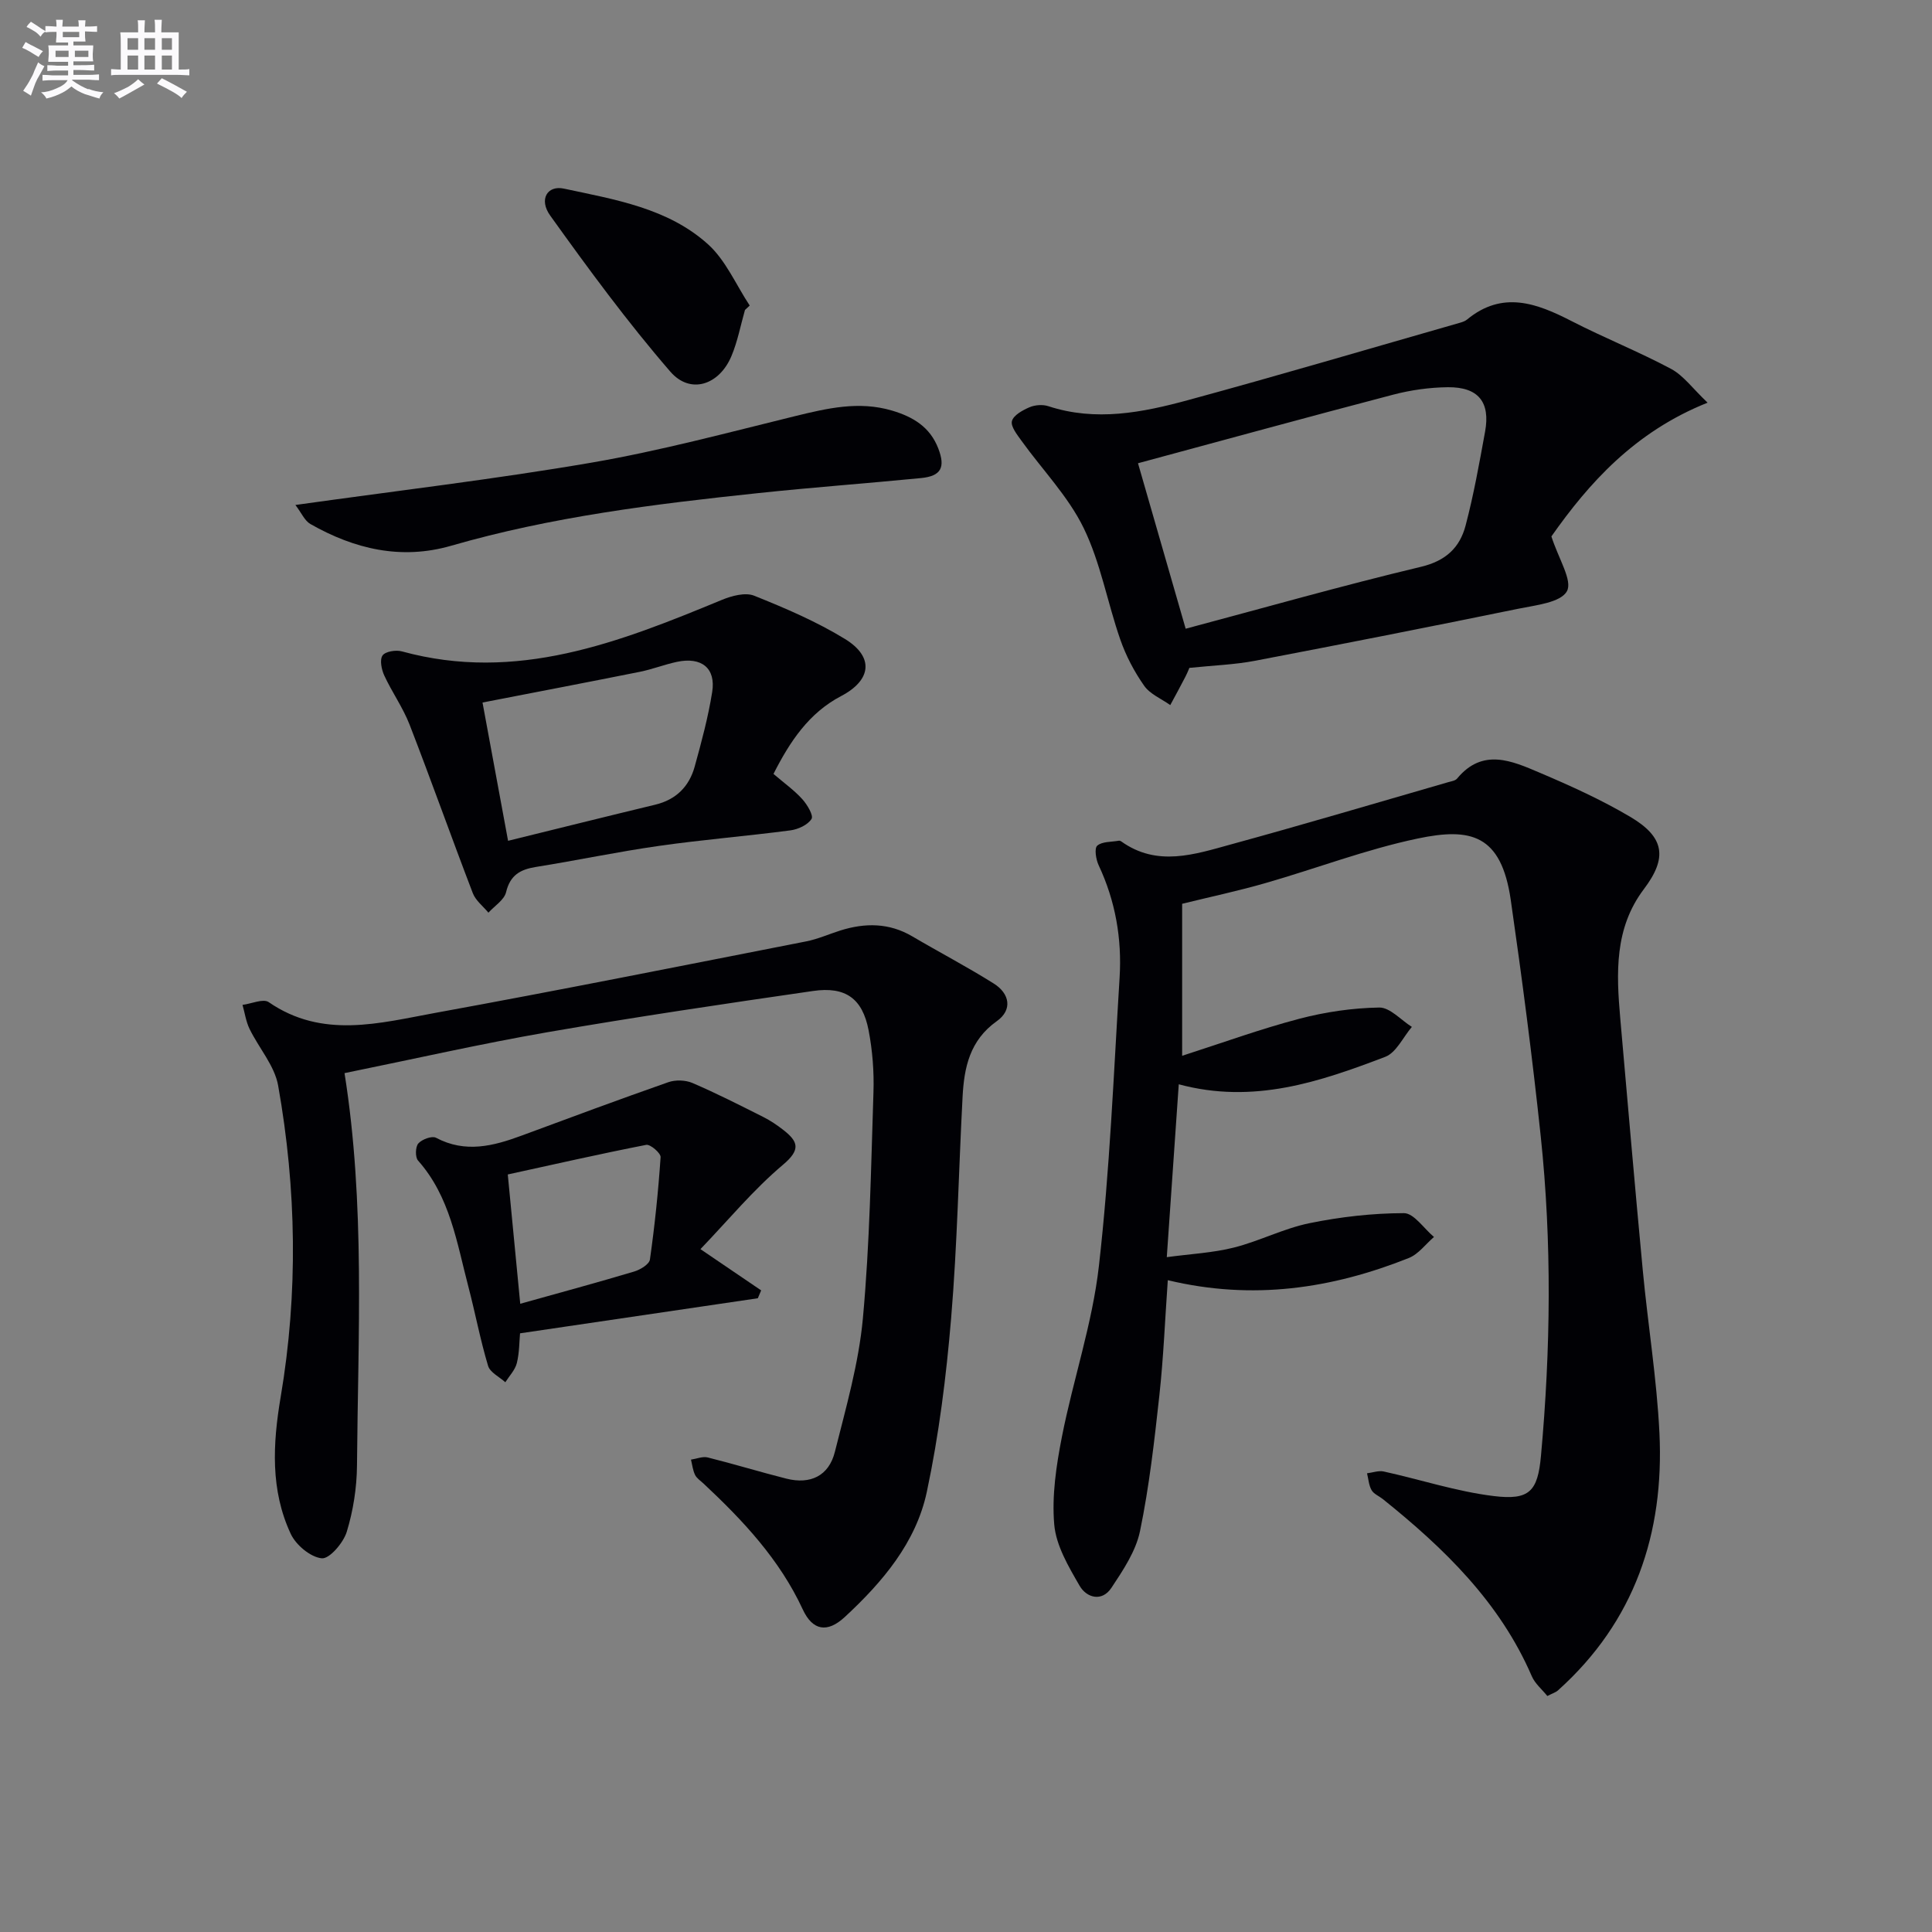
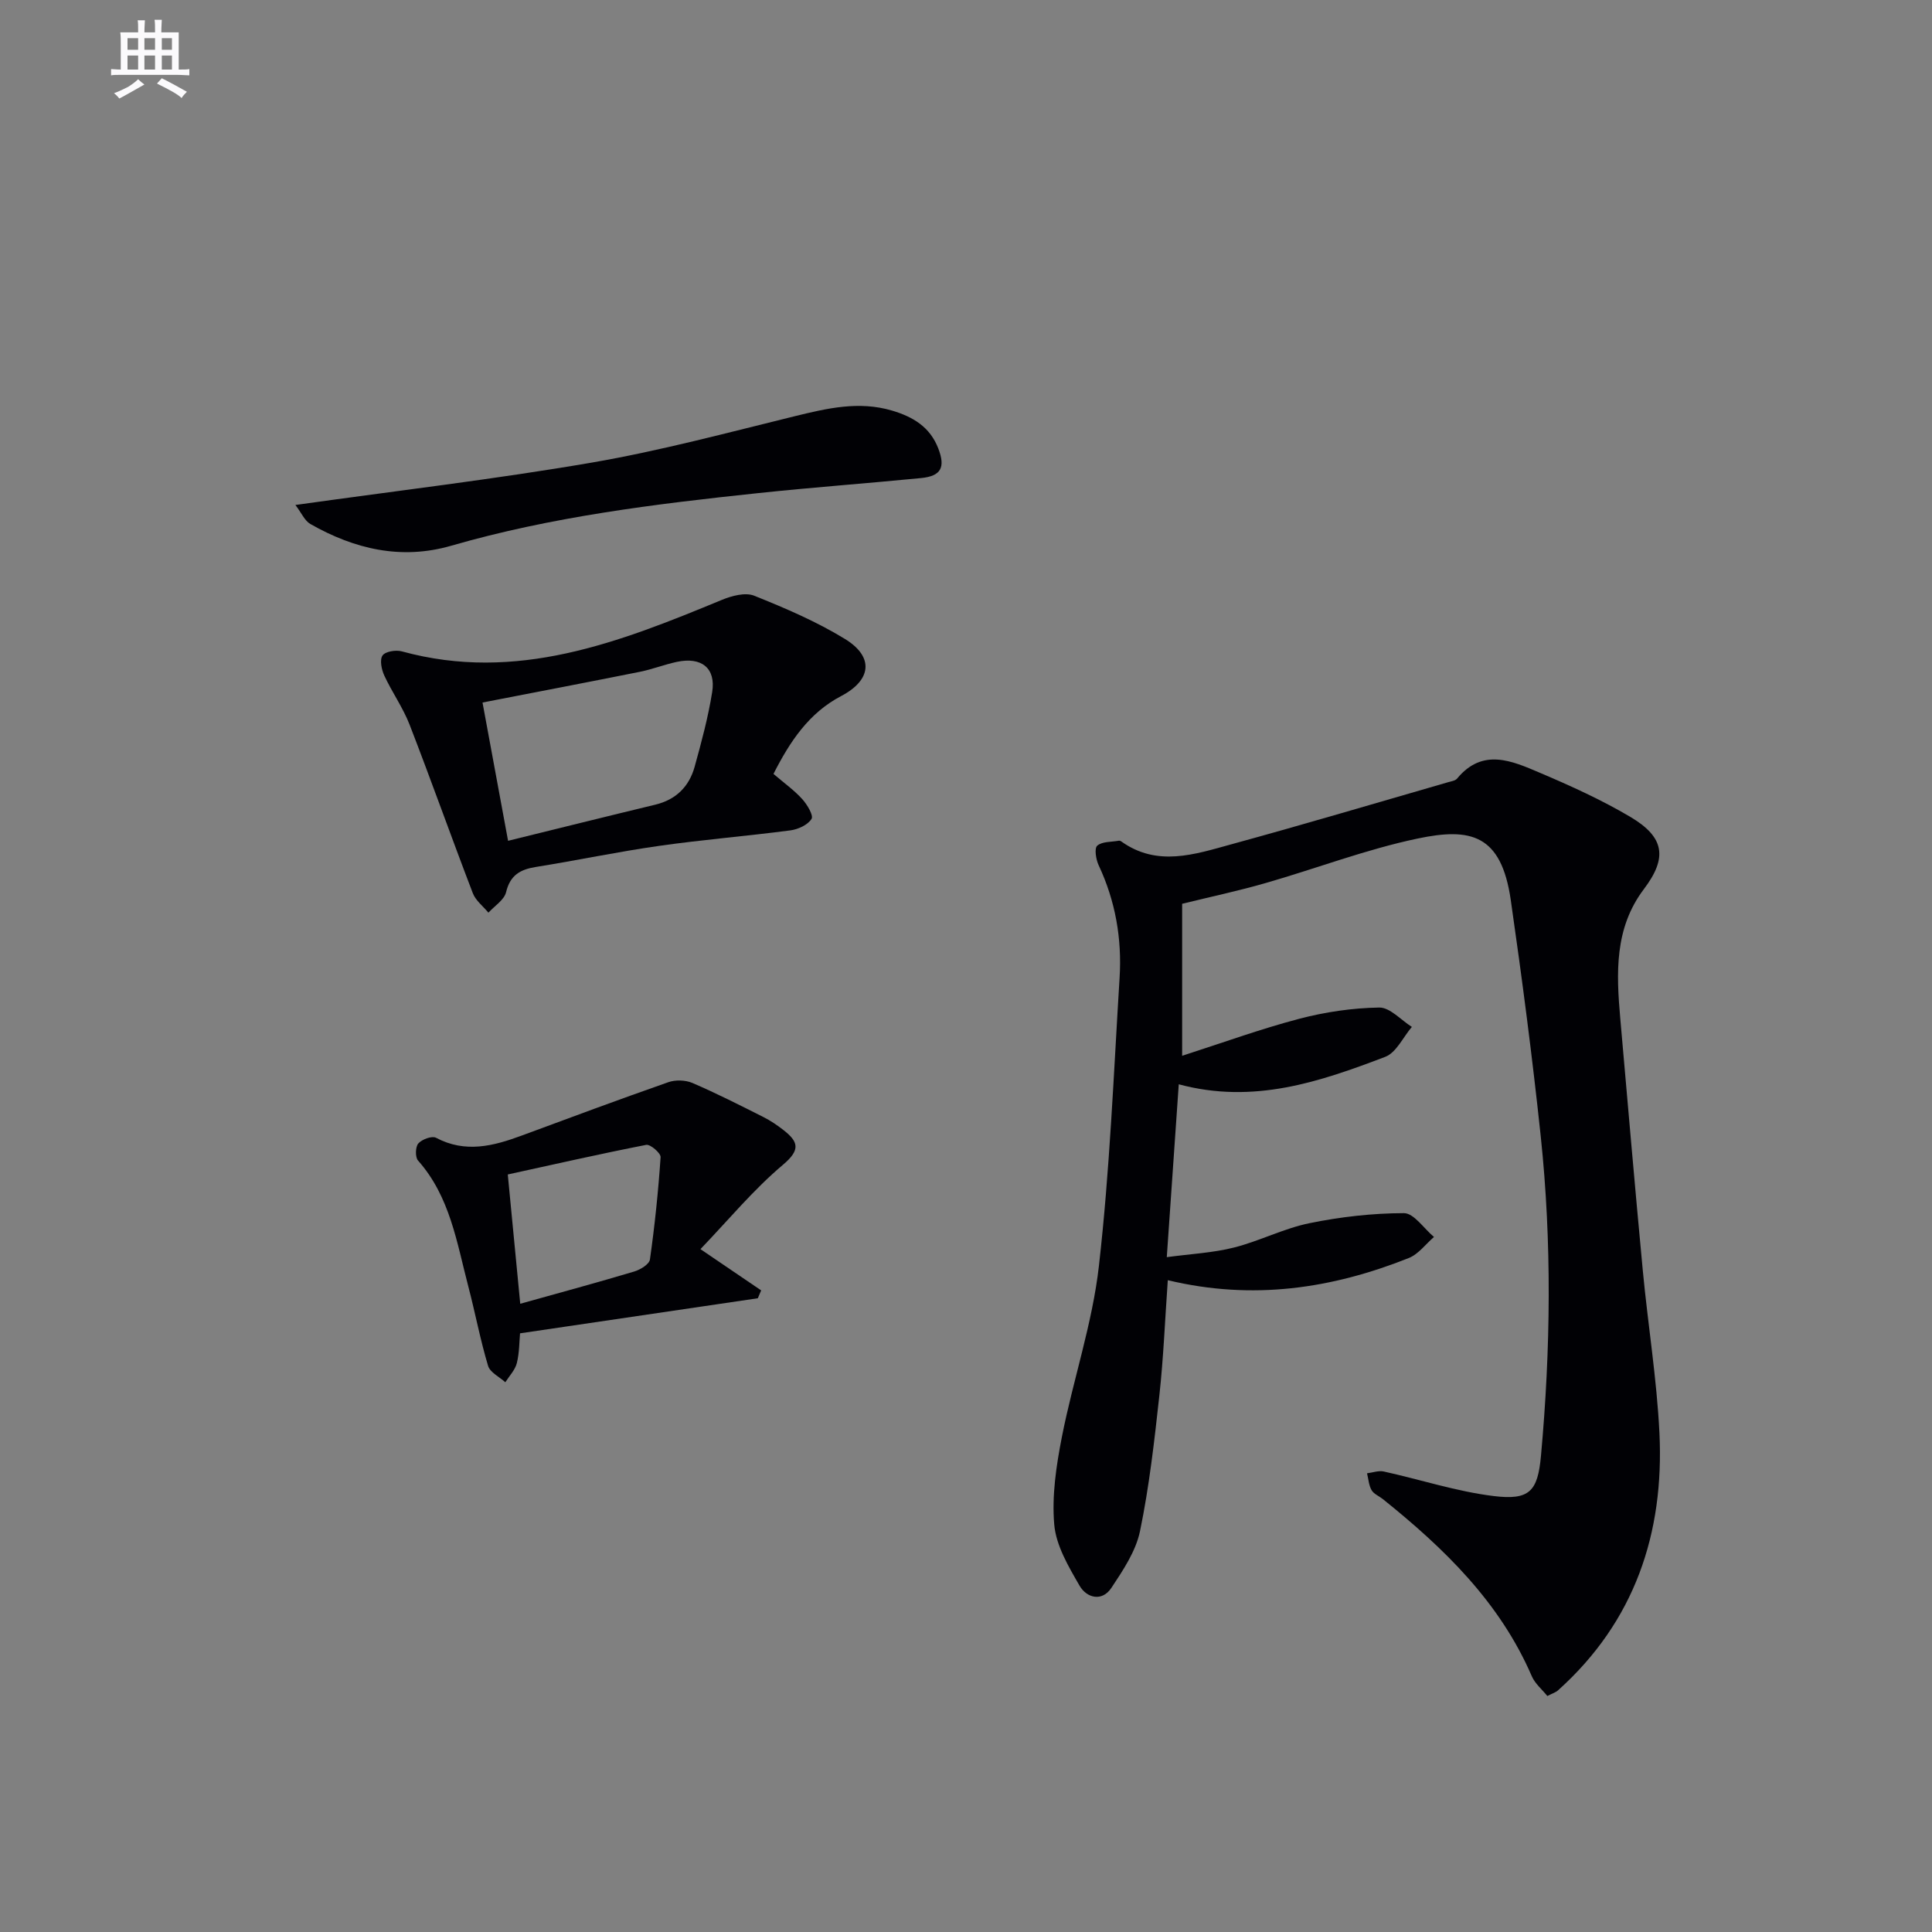
<svg xmlns="http://www.w3.org/2000/svg" enable-background="new 0 0 400 400" viewBox="0 0 400 400">
  <rect x="0" y="0" width="400" height="400" fill="#808080" stroke="none" />
  <g fill="#010105">
    <path d="m244.75 187.12v31.47c8.25-2.65 16.14-5.53 24.24-7.66 5.37-1.41 11.02-2.24 16.56-2.33 2.23-.04 4.5 2.59 6.76 4.01-1.82 2.13-3.23 5.33-5.52 6.2-13.52 5.15-27.22 9.86-42.74 5.68-.82 11.9-1.61 23.27-2.48 35.79 4.96-.67 9.55-.89 13.91-1.99 5.3-1.34 10.29-3.95 15.62-5.04 6.41-1.31 13.04-2.07 19.57-2.08 2.07 0 4.14 3.2 6.22 4.93-1.73 1.49-3.22 3.57-5.22 4.36-15.92 6.34-32.29 8.81-49.89 4.59-.58 8.17-.89 16.06-1.75 23.89-1.03 9.39-2.09 18.82-4 28.05-.86 4.16-3.5 8.1-5.92 11.75-1.96 2.96-5.14 2.09-6.6-.44-2.28-3.95-4.86-8.29-5.24-12.65-.52-5.98.42-12.22 1.59-18.19 2.33-11.85 6.31-23.45 7.66-35.38 2.25-19.79 3.05-39.76 4.28-59.66.5-8.07-.86-15.88-4.34-23.29-.56-1.2-.92-3.49-.29-4.04 1.02-.89 2.93-.75 4.47-1.03.15-.03.35.04.48.13 7.45 5.35 15.22 2.7 22.79.62 15.03-4.11 29.96-8.55 44.93-12.87.64-.18 1.46-.3 1.83-.74 5.29-6.41 11.36-3.67 17.11-1.22 6.4 2.72 12.78 5.61 18.75 9.14 7.15 4.23 7.71 8.49 2.82 14.96-6.14 8.12-5.71 17.43-4.89 26.8 1.53 17.38 3.02 34.76 4.66 52.13 1.06 11.24 2.9 22.43 3.45 33.69 1 20.76-5.12 39.02-21 53.27-.48.43-1.16.63-2.21 1.17-1.08-1.35-2.55-2.55-3.22-4.1-6.62-15.33-18.15-26.49-30.85-36.68-.78-.62-1.87-1.05-2.32-1.84-.58-1.02-.65-2.32-.94-3.49 1.16-.14 2.4-.61 3.47-.37 7.59 1.67 15.07 4.14 22.74 5.08 7.42.91 9.13-.96 9.8-8.31 2.01-22.06 2.28-44.16-.05-66.2-1.73-16.33-3.86-32.63-6.2-48.88-1.97-13.64-8.33-15.04-19.28-12.74-10.67 2.24-20.98 6.2-31.5 9.22-5.54 1.6-11.2 2.8-17.26 4.29z" />
-     <path d="m71.33 222.18c4.3 27.03 2.79 54.16 2.58 81.25-.04 4.6-.78 9.33-2.12 13.72-.7 2.28-3.59 5.65-5.18 5.48-2.34-.24-5.35-2.76-6.42-5.07-4.23-9.07-3.72-18.63-2.08-28.33 3.64-21.49 3.28-43.05-.52-64.46-.73-4.14-4.01-7.8-5.93-11.76-.74-1.53-.98-3.3-1.45-4.96 1.84-.23 4.28-1.35 5.42-.57 11.14 7.68 22.97 4.33 34.53 2.22 25.62-4.67 51.16-9.78 76.72-14.79 2.42-.47 4.73-1.51 7.1-2.26 5.13-1.61 10.11-1.61 14.91 1.22 5.59 3.29 11.35 6.3 16.84 9.75 3.33 2.08 3.95 5.46.65 7.8-5.61 3.98-6.77 9.6-7.09 15.69-.81 15.28-1.09 30.6-2.37 45.83-1.01 12.04-2.52 24.12-5.03 35.93-2.24 10.52-9.19 18.69-16.98 25.91-3.62 3.35-6.66 2.85-8.71-1.57-4.8-10.36-12.39-18.44-20.58-26.09-.61-.57-1.39-1.07-1.72-1.77-.46-.96-.58-2.09-.84-3.15 1.16-.17 2.42-.71 3.47-.45 5.45 1.36 10.83 3.01 16.29 4.39 4.97 1.25 8.79-.58 10.03-5.54 2.29-9.13 4.94-18.32 5.8-27.63 1.43-15.54 1.68-31.2 2.19-46.82.14-4.28-.2-8.66-1.01-12.86-1.27-6.56-4.77-9.09-11.48-8.12-18.39 2.66-36.77 5.38-55.07 8.55-13.86 2.41-27.6 5.54-41.95 8.46z" />
-     <path d="m321.2 111.06c1.49 4.66 4.43 9.16 3.21 11.35-1.31 2.36-6.45 2.88-10.04 3.62-18.18 3.72-36.38 7.31-54.61 10.79-4.14.79-8.4.93-13.52 1.46.06-.14-.33.88-.82 1.84-1.01 1.97-2.08 3.91-3.13 5.86-1.84-1.31-4.19-2.26-5.41-4.01-2.05-2.92-3.77-6.2-4.94-9.57-2.67-7.66-4.07-15.89-7.59-23.1-3.19-6.54-8.54-12.03-12.86-18.04-.9-1.26-2.27-2.96-1.98-4.08.31-1.21 2.21-2.25 3.63-2.86 1.14-.49 2.74-.61 3.92-.22 9.82 3.22 19.46 1.31 28.91-1.26 18.86-5.13 37.61-10.67 56.41-16.05.47-.14.98-.32 1.35-.63 7.32-6.04 14.39-3.41 21.65.32 6.77 3.48 13.88 6.31 20.59 9.89 2.59 1.39 4.48 4.07 7.57 7-15.1 6.02-24.6 16.68-32.34 27.69zm-85.59-15.15c3.11 10.78 6.39 22.17 9.87 34.26 16.11-4.29 32.33-8.91 48.72-12.82 5.16-1.23 8.03-3.99 9.23-8.52 1.69-6.4 2.85-12.94 4.04-19.46 1.12-6.13-1.4-9.26-7.71-9.2-3.78.04-7.65.58-11.31 1.54-17.69 4.63-35.33 9.48-52.84 14.2z" />
    <path d="m160.14 160.23c2.24 1.92 4.3 3.38 5.95 5.21 1.03 1.13 2.38 3.4 1.93 4.11-.78 1.24-2.78 2.16-4.38 2.37-9.04 1.19-18.15 1.92-27.18 3.21-8.53 1.21-16.98 3-25.49 4.36-3.25.52-5.34 1.68-6.19 5.22-.39 1.62-2.39 2.85-3.66 4.25-1.1-1.34-2.64-2.5-3.23-4.04-4.45-11.6-8.6-23.31-13.09-34.89-1.37-3.53-3.64-6.71-5.24-10.17-.57-1.24-.98-3.25-.36-4.15.58-.84 2.77-1.19 4-.85 23.73 6.51 45-1.87 66.25-10.66 2.04-.84 4.85-1.6 6.68-.87 6.44 2.58 12.91 5.35 18.81 8.96 6.1 3.74 5.47 8.54-.79 11.82-6.67 3.5-10.59 9.38-14.01 16.12zm-54.95 13.85c10.29-2.53 20.38-5.05 30.48-7.48 4.31-1.04 7.01-3.76 8.15-7.86 1.41-5.1 2.8-10.25 3.63-15.46.79-4.95-2.2-7.33-7.3-6.25-2.59.55-5.08 1.54-7.67 2.06-10.84 2.17-21.71 4.25-32.58 6.36 1.78 9.61 3.48 18.82 5.29 28.63z" />
    <path d="m156.9 268.79c-16.2 2.39-32.39 4.78-49.23 7.26-.16 1.65-.12 3.99-.67 6.18-.36 1.42-1.55 2.64-2.38 3.95-1.23-1.12-3.16-2.03-3.57-3.4-1.62-5.4-2.66-10.97-4.09-16.43-2.39-9.1-3.78-18.6-10.41-26.07-.61-.69-.56-2.84.06-3.54.76-.86 2.82-1.62 3.66-1.18 6.08 3.23 11.87 1.72 17.74-.45 10.09-3.74 20.19-7.49 30.35-11.05 1.48-.52 3.54-.46 4.98.15 4.99 2.14 9.84 4.61 14.69 7.05 1.47.74 2.87 1.68 4.17 2.7 3.05 2.39 3.64 4.05-.09 7.19-6.14 5.17-11.33 11.47-17.09 17.47 4.88 3.31 8.72 5.93 12.57 8.54-.24.54-.46 1.08-.69 1.63zm-51.77-25.63c.9 9.33 1.72 17.82 2.58 26.77 8.38-2.34 16.02-4.41 23.61-6.68 1.26-.38 3.1-1.5 3.24-2.48 1-7.03 1.73-14.11 2.21-21.19.06-.83-2.13-2.71-2.97-2.55-9.53 1.86-19 4.02-28.67 6.13z" />
    <path d="m61.16 104.55c21.32-2.99 41.42-5.35 61.33-8.77 14.17-2.44 28.11-6.19 42.1-9.62 6.67-1.63 13.22-3.18 20.07-1.16 4.34 1.28 7.89 3.38 9.61 7.87 1.49 3.88.6 5.7-3.58 6.11-11.22 1.1-22.47 1.92-33.68 3.11-21.43 2.26-42.8 4.89-63.6 10.9-10.35 2.99-20.03.69-29.15-4.5-1.19-.68-1.84-2.3-3.1-3.94z" />
-     <path d="m154.24 64.17c-.91 3.18-1.52 6.49-2.79 9.52-2.51 6.03-8.52 8.05-12.67 3.25-8.88-10.26-16.95-21.26-24.86-32.3-2.42-3.37-.58-6.32 2.82-5.59 10.54 2.26 21.52 4.02 29.84 11.52 3.69 3.33 5.81 8.41 8.64 12.69-.33.3-.66.61-.98.91z" />
  </g>
-   <path d="m6.8 9.5c.6.3 1.3.7 2.1 1.1-.4.4-.7.8-.9 1.2-.7-.4-1.3-.8-1.8-1.1s-1.1-.6-1.6-.8c.2-.4.5-.8.7-1.2.4.2.8.5 1.5.8zm.9 6.9c-.3.6-.5 1.1-.7 1.7s-.4 1.1-.6 1.7c-.6-.4-1.1-.7-1.6-1 .7-1 1.2-1.8 1.5-2.4.3-.5.6-1.1.8-1.7.3-.6.5-1.2.8-1.8.3.3.8.6 1.3.8-.7 1.3-1.2 2.2-1.5 2.7zm.1-11c.4.3 1 .7 1.7 1.1-.5.2-.8.6-1.1 1.1-.5-.6-1-1-1.4-1.2s-.9-.6-1.5-.8c.2-.4.5-.7.9-1.1.5.3.9.6 1.4.9zm10.5 13c1 .4 2 .6 3.1.7-.4.4-.7.8-.8 1.3-.9-.2-1.9-.6-3-.9-1-.4-2-.9-2.8-1.6-.5.4-1.1.9-1.9 1.3s-1.9.9-3.3 1.2c-.1-.3-.5-.8-1.1-1.3 1 0 2.1-.3 3.2-.8 1.2-.5 1.9-1 2.3-1.7h-3.2c-.4 0-1 0-2 .1v-1.2c1 0 1.7.1 2 .1h3.3v-1h-2.3c-.2 0-.9 0-2 .1v-1.2c1.2 0 1.9.1 2 .1h2.3v-.8h-4.1c0-.7.1-1.2.1-1.6 0-.5 0-1.1-.1-1.8h4.1v-.6h-2.5c0-.6.1-1.1.1-1.6v-.6h-.5c-.4 0-1 0-1.8.1v-1.3c1.2 0 1.9.1 2.1.1h.2c0-.3 0-.8-.1-1.4h1.4c0 .6-.1 1-.1 1.4h3.4c0-.4 0-.8-.1-1.3h1.5c0 .4-.1.9-.1 1.3.7 0 1.5 0 2.5-.1v1.2c-1 0-1.8-.1-2.5-.1v.6c0 .3 0 .8.1 1.5h-2.5v.8h4.1c0 .7-.1 1.3-.1 1.8s0 1 .1 1.5h-4.1v.8h1.4c.8 0 1.8 0 2.9-.1v1.2c-1 0-1.9-.1-2.8-.1h-1.5v1h3.2c.3 0 1 0 2.1-.1v1.2c-1.1 0-1.8-.1-2.1-.1h-3.4l-.1.1c1.4 1 2.4 1.5 3.4 1.9zm-4.1-6.6v-1.3h-2.7v1.3zm2.2-4.1v-1.1h-3.4v1.1zm1.9 4.1v-1.3h-2.8v1.3z" fill="#fbfafc" />
  <path d="m37 6.7v2.3 5.4c1 0 1.8 0 2.2-.1v1.3c-.6 0-1.5-.1-2.5-.1h-11.9c-.7 0-1.3 0-1.8.1v-1.3c.5 0 1.1.1 2 .1v-5.2c0-1 0-1.8-.1-2.5h3.7c0-1.3 0-2.1-.1-2.5h1.5c0 .4-.1 1.3-.1 2.5h2.2c0-1.2 0-2.1-.1-2.6h1.5c0 .4-.1 1.3-.1 2.6zm-12.3 13.7c-.3-.4-.7-.8-1.1-1.1 1.1-.4 2.1-.9 2.9-1.3.8-.5 1.5-1 2.1-1.6.4.4.9.8 1.3 1.1-2.5 1.4-4.2 2.4-5.2 2.9zm3.9-10.1v-2.4h-2.2v2.4zm0 4.1v-2.9h-2.2v2.9zm3.5-4.1v-2.4h-2.2v2.4zm0 4.1v-2.9h-2.2v2.9zm.4 2.9 1-1.1c.6.3 1.4.7 2.5 1.3s2 1.1 2.7 1.5c-.4.4-.8.8-1.1 1.3-.8-.8-2.5-1.7-5.1-3zm3.1-7v-2.4h-2.1v2.4zm0 4.1v-2.9h-2.1v2.9z" fill="#fbfafc" />
</svg>